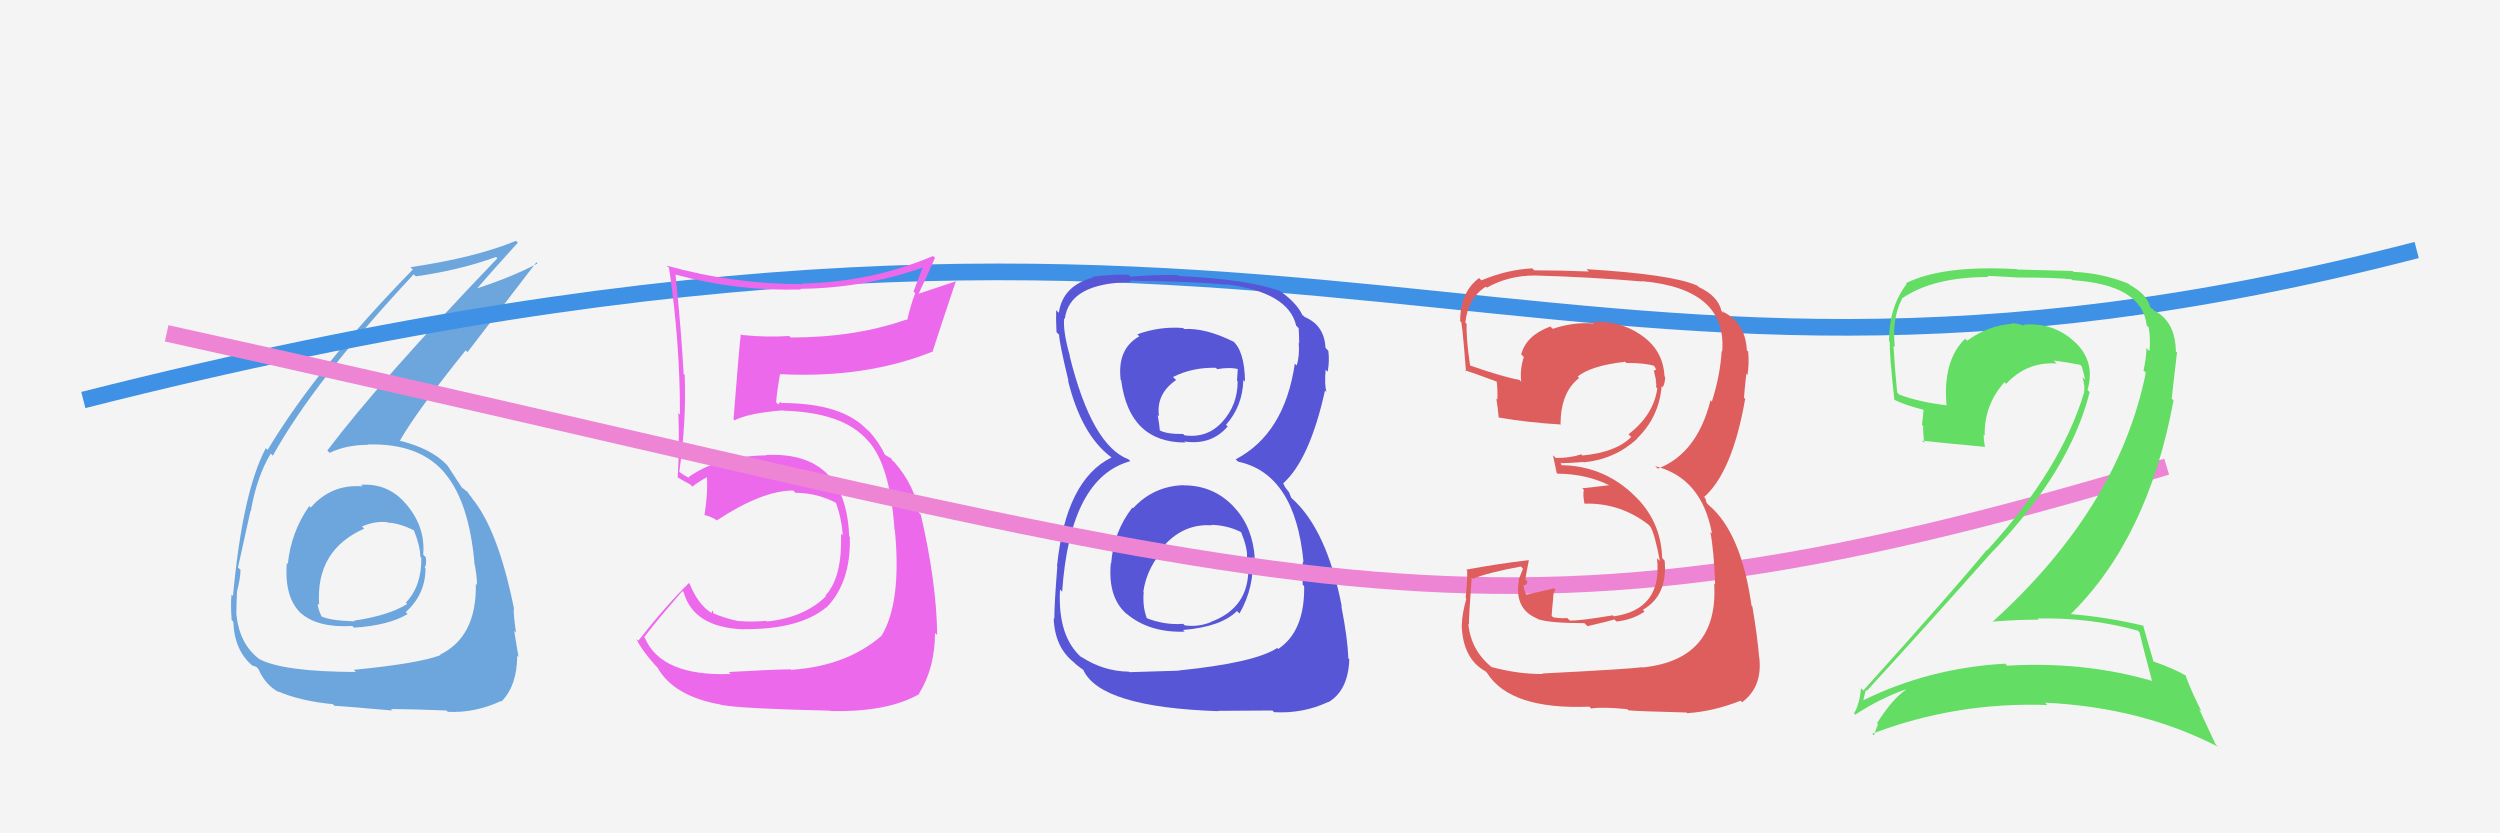
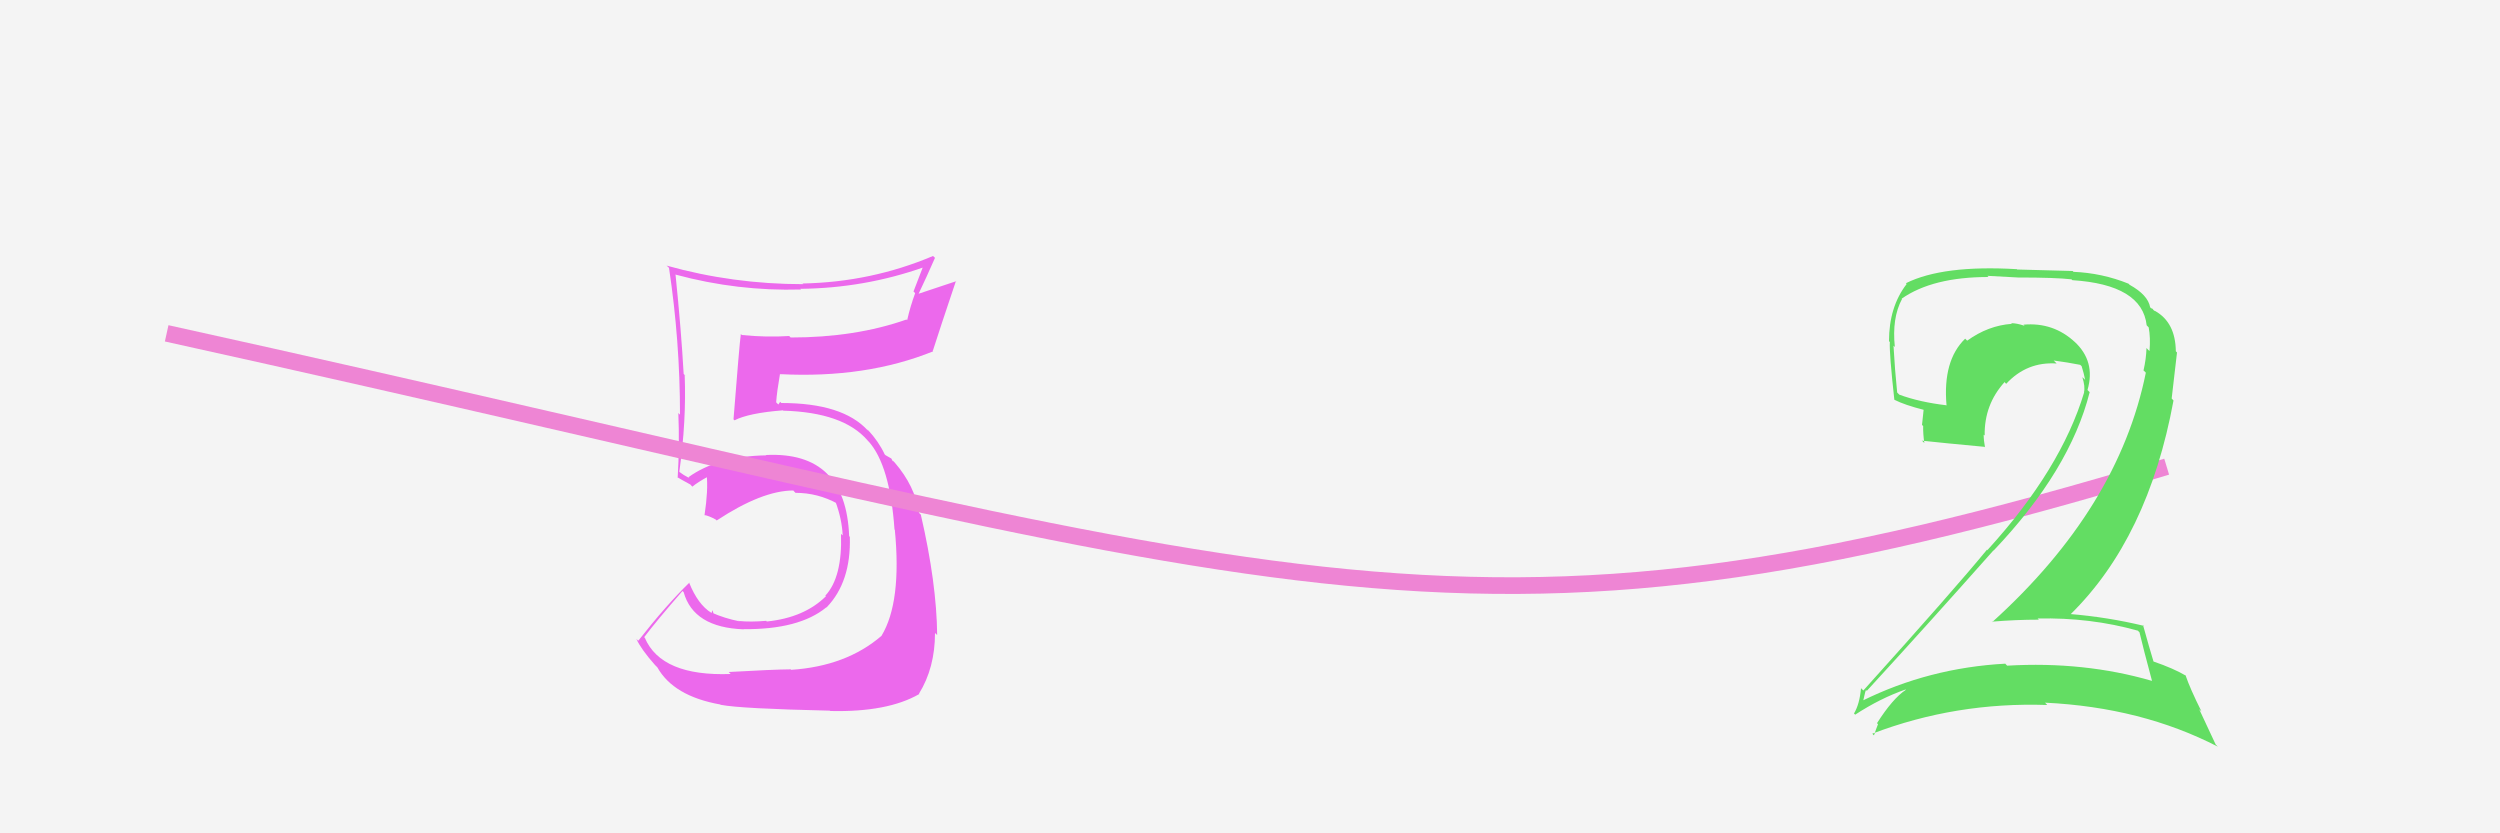
<svg xmlns="http://www.w3.org/2000/svg" width="150" height="50" viewBox="0,0,150,50">
  <rect width="100%" height="100%" fill="#f4f4f4" />
-   <path fill="#6da5dd" d="M21.70 29.13L21.67 29.10L21.75 29.18Q19.88 29.03 18.64 30.46L18.64 30.45L18.55 30.37Q17.46 31.93 17.27 33.84L17.15 33.72L17.21 33.78Q17.04 35.89 18.12 36.86L18.05 36.79L18.03 36.77Q19.05 37.68 21.14 37.56L21.14 37.56L21.24 37.66Q23.35 37.52 24.46 36.84L24.36 36.75L24.34 36.73Q25.53 35.66 25.53 34.10L25.52 34.09L25.48 34.06Q25.62 33.81 25.54 33.43L25.57 33.46L25.39 33.28Q25.54 31.68 24.44 30.33L24.52 30.41L24.42 30.31Q23.33 28.97 21.65 29.09ZM21.27 40.24L21.34 40.31L21.35 40.32Q16.96 40.30 15.55 39.54L15.48 39.47L15.55 39.54Q14.38 38.64 14.19 36.93L14.32 37.05L14.18 36.91Q14.18 36.27 14.22 35.55L14.24 35.57L14.21 35.54Q14.43 34.66 14.43 34.20L14.43 34.19L14.28 34.05Q14.88 31.33 15.03 30.65L15.03 30.65L15.05 30.67Q15.40 28.62 16.24 27.22L16.23 27.20L16.37 27.34Q18.88 22.82 24.82 16.46L24.81 16.45L24.95 16.58Q27.55 16.22 29.76 15.42L29.70 15.35L29.84 15.50Q22.83 22.81 19.64 27.03L19.61 27.00L19.78 27.17Q20.78 26.69 22.08 26.69L22.02 26.64L22.06 26.67Q25.27 26.57 26.79 28.51L26.76 28.49L26.75 28.47Q28.12 30.14 28.46 33.68L28.51 33.74L28.44 33.67Q28.62 34.49 28.62 35.10L28.63 35.12L28.55 35.03Q28.61 38.21 26.40 39.28L26.27 39.15L26.43 39.31Q25.11 39.81 21.23 40.19ZM23.59 42.67L23.58 42.67L23.46 42.54Q24.80 42.55 26.78 42.63L26.82 42.66L26.87 42.71Q28.50 42.79 30.06 42.06L30.03 42.03L30.09 42.09Q31.03 41.13 31.03 39.34L31.19 39.50L31.11 39.42Q31.02 38.84 30.85 37.85L31.04 38.03L30.96 37.95Q30.82 37.00 30.82 36.54L30.76 36.48L30.85 36.57Q29.89 31.76 28.29 29.86L28.39 29.96L28.37 29.94Q28.15 29.68 28.00 29.45L28.11 29.57L27.72 29.25L27.76 29.33L27.76 29.33Q27.45 28.87 26.84 27.92L26.74 27.82L26.81 27.89Q25.83 26.87 23.85 26.41L23.80 26.36L23.95 26.51Q24.97 24.71 27.94 21.02L28.05 21.13L32.18 15.74L32.25 15.81Q30.66 16.66 28.26 17.42L28.40 17.56L28.40 17.56Q29.28 16.54 31.07 14.56L30.98 14.47L30.96 14.45Q28.51 15.46 24.63 16.03L24.70 16.11L24.77 16.17Q19.03 22.04 16.06 26.99L16.11 27.04L15.95 26.89Q14.55 29.52 13.98 35.76L13.94 35.72L13.89 35.68Q13.83 36.26 13.90 37.21L13.92 37.22L14.00 37.31Q14.06 39.04 15.17 39.96L15.13 39.92L15.14 39.93Q15.46 40.02 15.42 40.06L15.45 40.09L15.51 40.15Q15.93 41.11 16.73 41.53L16.64 41.43L16.70 41.49Q18.02 42.06 19.97 42.25L19.95 42.23L20.07 42.35Q20.05 42.33 23.55 42.63ZM23.36 31.44L23.24 31.32L23.28 31.36Q23.98 31.38 24.93 31.87L24.90 31.84L24.80 31.73Q25.22 32.77 25.22 33.42L25.20 33.40L25.28 33.47Q25.30 35.17 24.35 36.16L24.39 36.20L24.43 36.24Q23.33 36.93 21.24 37.24L21.16 37.16L21.28 37.28Q19.79 37.24 19.26 36.97L19.37 37.08L19.30 37.01Q19.06 36.50 19.06 36.20L19.02 36.17L19.15 36.29Q18.92 33.02 21.85 31.72L21.74 31.61L21.72 31.59Q22.48 31.25 23.24 31.33Z" />
-   <path d="M5 24 C80 5,91 29,145 15" stroke="#3e91e4" fill="none" />
  <path fill="#ec69ec" d="M43.84 40.44L43.79 40.39L43.84 40.44Q39.68 40.59 38.69 38.27L38.78 38.35L38.65 38.23Q39.39 37.25 40.95 35.46L41.10 35.61L41.02 35.53Q41.61 37.65 44.62 37.76L44.50 37.64L44.61 37.75Q47.95 37.78 49.58 36.44L49.56 36.42L49.59 36.45Q51.07 34.92 50.99 32.21L50.84 32.06L50.95 32.18Q50.76 27.07 45.96 27.30L45.97 27.31L45.98 27.32Q43.06 27.37 41.31 28.63L41.37 28.69L41.03 28.50L40.77 28.32L40.76 28.30Q41.19 25.24 41.08 22.49L41.17 22.58L41.02 22.44Q40.87 19.77 40.53 16.46L40.71 16.64L40.55 16.48Q44.25 17.48 48.06 17.37L48.13 17.44L48.02 17.33Q51.87 17.29 55.44 16.03L55.39 15.98L54.81 17.49L54.91 17.59Q54.62 18.37 54.43 19.21L54.43 19.21L54.39 19.17Q51.32 20.25 47.44 20.25L47.40 20.21L47.35 20.16Q46.00 20.25 44.51 20.10L44.41 20.00L44.45 20.04Q44.36 20.71 44.01 25.16L44.13 25.28L44.07 25.22Q44.92 24.78 46.98 24.62L47.03 24.68L46.99 24.64Q50.60 24.74 52.05 26.42L52.11 26.49L52.12 26.49Q53.40 27.93 53.67 31.77L53.77 31.87L53.69 31.79Q54.11 36.13 52.89 38.15L52.77 38.03L52.89 38.15Q50.78 39.97 47.47 40.19L47.56 40.28L47.44 40.16Q46.38 40.17 43.72 40.32ZM49.83 42.67L49.91 42.75L49.82 42.66Q53.26 42.74 55.16 41.64L55.19 41.67L55.14 41.62Q56.10 40.07 56.10 37.98L56.24 38.11L56.23 38.10Q56.20 34.99 55.25 30.88L55.28 30.91L55.14 30.77Q54.90 29.16 53.68 27.75L53.58 27.65L53.57 27.68L53.48 27.51L53.13 27.31L53.08 27.26Q52.72 26.49 52.08 25.80L52.03 25.76L52.14 25.91L52.07 25.83Q50.57 24.18 46.88 24.18L46.81 24.11L46.70 24.27L46.57 24.14Q46.61 23.53 46.80 22.43L46.94 22.57L46.83 22.45Q51.96 22.71 55.99 21.08L55.89 20.97L55.97 21.05Q56.41 19.67 57.36 16.85L57.38 16.87L55.10 17.63L55.11 17.64Q55.60 16.61 56.10 15.47L56.09 15.46L55.98 15.36Q52.27 16.93 48.15 17.01L48.02 16.87L48.20 17.05Q43.97 17.05 40.01 15.94L39.97 15.91L40.14 16.07Q40.80 20.47 40.80 24.88L40.77 24.85L40.70 24.78Q40.78 26.76 40.66 28.66L40.58 28.58L40.62 28.62Q40.83 28.75 41.40 29.06L41.39 29.04L41.54 29.20Q41.85 28.94 42.49 28.59L42.42 28.52L42.40 28.50Q42.50 29.40 42.27 30.92L42.24 30.89L42.25 30.90Q42.52 30.94 42.94 31.17L42.93 31.16L43.00 31.23Q45.73 29.43 47.60 29.43L47.66 29.50L47.73 29.57Q49.07 29.57 50.25 30.22L50.16 30.12L50.13 30.10Q50.52 31.17 50.56 32.12L50.53 32.10L50.46 32.03Q50.55 34.63 49.52 35.74L49.62 35.83L49.56 35.77Q48.26 37.06 46.01 37.29L45.96 37.24L45.97 37.25Q45.03 37.33 44.34 37.26L44.25 37.16L44.37 37.28Q43.47 37.10 42.71 36.76L42.83 36.88L42.75 36.61L42.69 36.78L42.68 36.77Q41.87 36.27 41.34 34.94L41.35 34.94L41.36 34.96Q39.97 36.31 38.30 38.44L38.27 38.42L38.18 38.33Q38.46 38.95 39.30 39.90L39.36 39.96L39.44 40.04Q40.41 41.77 43.22 42.27L43.28 42.32L43.25 42.29Q44.44 42.52 49.80 42.64Z" />
-   <path fill="#5656d6" d="M71.09 29.19L71.09 29.19L71.01 29.11Q69.20 29.17 67.98 30.50L67.91 30.42L67.94 30.46Q66.82 31.89 66.67 33.79L66.72 33.84L66.65 33.78Q66.45 35.90 67.67 36.90L67.58 36.82L67.59 36.82Q68.95 37.97 71.08 37.90L71.07 37.89L70.98 37.80Q73.27 37.61 74.22 36.66L74.20 36.64L74.37 36.81Q75.27 35.24 75.16 33.41L75.25 33.50L75.29 33.54Q75.18 31.68 74.10 30.49L73.96 30.35L74.08 30.46Q72.85 29.12 71.02 29.12ZM71.12 19.81L71.04 19.73L70.98 19.68Q69.58 19.57 68.24 20.06L68.26 20.08L68.36 20.18Q67.02 20.93 67.24 22.79L67.26 22.81L67.27 22.82Q67.76 26.55 71.11 26.55L71.18 26.61L71.06 26.49Q72.67 26.73 73.66 25.59L73.56 25.49L73.56 25.49Q74.56 24.36 74.60 22.80L74.76 22.96L74.70 22.90Q74.68 21.06 73.96 20.45L74.03 20.52L74.01 20.50Q72.34 19.67 71.04 19.74ZM70.83 40.35L70.72 40.24L67.76 40.33L67.74 40.30Q66.19 40.28 64.86 39.40L64.82 39.36L64.93 39.48Q63.45 38.22 63.60 35.37L63.60 35.37L63.73 35.50Q64.20 28.66 67.82 27.67L67.74 27.59L67.71 27.56Q65.51 26.73 64.18 21.36L64.14 21.32L64.20 21.38Q63.77 19.89 63.85 19.09L63.89 19.14L63.89 19.13Q64.16 16.97 67.85 16.93L67.79 16.87L67.77 16.84Q72.12 16.90 73.57 17.09L73.46 16.98L73.53 17.05Q77.31 17.52 77.77 19.54L77.76 19.53L77.92 19.69Q77.95 20.21 77.95 20.59L78.02 20.67L77.92 20.56Q77.99 21.32 77.80 21.93L77.79 21.92L77.69 21.82Q77.07 26.03 74.14 27.56L74.18 27.60L74.29 27.70Q77.71 28.43 78.21 33.72L78.20 33.71L78.19 33.70Q78.12 33.78 78.16 35.08L78.15 35.07L78.25 35.17Q78.29 37.88 76.69 38.94L76.62 38.87L76.63 38.88Q75.28 39.77 70.71 40.23ZM72.97 42.53L73.09 42.65L76.35 42.63L76.44 42.73Q78.18 42.83 79.71 42.11L79.68 42.08L79.72 42.12Q80.89 41.42 80.96 39.56L80.81 39.40L80.90 39.49Q80.86 38.31 80.48 36.37L80.45 36.34L80.51 36.40Q79.61 31.77 77.51 29.90L77.47 29.86L77.35 29.55L77.10 29.22L76.99 28.99L76.99 29.00Q78.58 27.58 79.50 23.43L79.61 23.55L79.58 23.51Q79.46 23.02 79.54 22.18L79.60 22.25L79.66 22.30Q79.78 21.66 79.70 21.05L79.70 21.05L79.53 20.87Q79.46 19.51 78.28 19.02L78.19 18.93L78.26 18.96L78.12 18.90L78.16 18.94Q77.81 18.14 76.63 17.34L76.60 17.30L76.81 17.48L76.78 17.45Q74.79 16.75 70.71 16.56L70.62 16.46L70.66 16.50Q69.19 16.48 67.82 16.60L67.77 16.54L67.71 16.48Q66.84 16.45 65.55 16.60L65.55 16.61L65.59 16.65Q63.76 17.14 63.53 18.77L63.51 18.75L63.37 18.62Q63.35 19.13 63.39 19.93L63.39 19.93L63.55 20.09Q63.54 20.50 64.11 22.86L64.23 22.97L64.08 22.83Q64.87 26.05 66.62 27.39L66.66 27.42L66.71 27.47L66.69 27.45Q63.95 28.79 63.42 33.97L63.54 34.09L63.44 33.98Q63.26 36.21 63.26 37.12L63.27 37.14L63.22 37.08Q63.28 38.85 64.46 39.76L64.63 39.94L64.50 39.81Q64.74 40.01 65.00 40.20L64.89 40.08L64.99 40.18Q66.00 42.44 73.11 42.67ZM72.73 31.55L72.78 31.60L72.66 31.49Q73.68 31.51 74.55 31.97L74.59 32.01L74.44 31.86Q74.86 32.88 74.82 33.42L74.82 33.41L74.80 33.40Q74.94 33.80 74.94 34.11L74.95 34.12L74.90 34.07Q74.94 36.47 72.66 37.31L72.67 37.32L72.67 37.32Q71.88 37.64 71.08 37.52L70.99 37.43L70.99 37.43Q69.87 37.52 68.72 37.06L68.68 37.02L68.86 37.20Q68.54 36.50 68.62 35.51L68.66 35.55L68.60 35.50Q68.82 33.96 70.02 32.74L69.88 32.61L69.92 32.65Q71.10 31.41 72.70 31.52ZM72.99 22.10L72.90 22.01L73.03 22.15Q73.80 22.01 74.34 22.16L74.27 22.09L74.22 22.84L74.26 22.88Q74.26 24.29 73.35 25.30L73.32 25.27L73.35 25.30Q72.44 26.31 71.07 26.12L71.17 26.22L70.99 26.04Q70.00 26.05 69.58 25.82L69.76 26.00L69.59 25.83Q69.58 25.59 69.46 24.90L69.49 24.93L69.54 24.97Q69.35 23.64 70.57 22.80L70.50 22.74L70.38 22.62Q71.55 22.03 72.96 22.07Z" />
  <path d="M10 20 C78 35,87 41,130 28" stroke="#ee85d4" fill="none" />
  <path fill="#63dd63" d="M128.26 37.82L128.30 37.87L128.37 37.94Q128.58 38.84 129.12 40.85L129.12 40.85L129.11 40.85Q125.04 39.67 120.43 39.94L120.35 39.86L120.32 39.82Q115.73 40.07 111.73 42.05L111.80 42.12L111.78 42.10Q111.94 41.34 111.97 41.41L111.95 41.39L112.01 41.45Q115.69 37.44 119.61 33.02L119.77 33.19L119.62 33.03Q124.20 28.21 125.38 23.53L125.37 23.52L125.25 23.40Q125.75 21.68 124.47 20.50L124.42 20.45L124.50 20.53Q123.20 19.32 121.41 19.48L121.47 19.54L121.48 19.55Q121.01 19.39 120.67 19.39L120.70 19.42L120.71 19.43Q119.29 19.53 118.03 20.44L117.92 20.33L117.91 20.32Q116.56 21.63 116.79 24.30L116.98 24.49L116.81 24.32Q115.18 24.13 113.96 23.68L113.93 23.65L113.83 23.55Q113.69 22.19 113.61 20.74L113.59 20.72L113.69 20.82Q113.51 19.08 114.12 17.94L114.19 18.01L114.10 17.92Q115.96 16.62 119.31 16.62L119.24 16.55L121.09 16.65L121.09 16.65Q123.34 16.65 124.29 16.76L124.18 16.65L124.34 16.81Q128.53 17.08 128.80 19.52L128.92 19.64L128.92 19.64Q129.04 20.26 128.97 21.06L128.89 20.99L128.79 20.88Q128.77 21.54 128.61 22.23L128.64 22.25L128.75 22.36Q127.11 30.47 119.54 37.32L119.55 37.34L119.51 37.30Q120.95 37.18 122.32 37.18L122.35 37.20L122.26 37.11Q125.42 37.04 128.27 37.84ZM127.81 17.12L127.81 17.12L127.71 17.02Q126.12 16.38 124.41 16.31L124.36 16.26L121.03 16.17L121.01 16.15Q116.57 15.89 114.36 16.99L114.35 16.99L114.40 17.04Q113.34 18.41 113.34 20.47L113.28 20.41L113.39 20.52Q113.35 21.17 113.66 23.98L113.63 23.95L113.67 23.99Q114.28 24.30 115.46 24.60L115.42 24.56L115.32 25.50L115.39 25.56Q115.38 26.05 115.46 26.58L115.37 26.49L115.31 26.44Q116.60 26.58 119.07 26.81L119.18 26.92L119.10 26.84Q119.02 26.42 119.02 26.08L119.09 26.14L119.08 26.13Q119.05 24.28 120.27 22.93L120.25 22.90L120.37 23.03Q121.61 21.69 123.40 21.81L123.40 21.81L123.22 21.63Q124.05 21.74 124.81 21.89L124.90 21.97L124.90 21.98Q125.03 22.38 125.11 22.80L125.07 22.75L124.94 22.63Q125.12 23.19 125.04 23.53L124.99 23.48L125.05 23.54Q123.66 28.16 119.25 33.00L119.33 33.08L119.22 32.98Q117.25 35.38 111.80 41.43L111.83 41.46L111.66 41.29Q111.58 42.24 111.24 42.81L111.30 42.87L111.31 42.88Q112.81 41.90 114.33 41.37L114.39 41.43L114.35 41.39Q113.57 41.90 112.62 43.39L112.68 43.45L112.68 43.45Q112.55 43.78 112.44 44.12L112.40 44.09L112.34 44.02Q117.35 42.11 122.83 42.30L122.77 42.23L122.70 42.16Q128.50 42.44 133.07 44.80L132.94 44.67L131.95 42.55L132.09 42.69Q131.40 41.31 131.13 40.51L131.11 40.49L131.17 40.55Q130.43 40.11 129.21 39.69L129.20 39.68L129.21 39.69Q128.96 38.87 128.58 37.50L128.64 37.56L128.63 37.55Q126.48 37.03 124.19 36.84L124.24 36.89L124.22 36.87Q128.89 32.29 130.41 24.03L130.30 23.91L130.62 21.15L130.55 21.08Q130.53 19.35 129.31 18.66L129.28 18.64L129.27 18.66L129.19 18.58Q129.15 18.50 129.07 18.50L129.20 18.62L129.01 18.44Q128.88 17.70 127.78 17.09Z" />
-   <path fill="#de5e5e" d="M92.54 40.42L92.52 40.40L92.56 40.44Q91.09 40.45 89.53 40.03L89.41 39.91L89.57 40.08Q88.26 39.07 88.10 37.43L88.21 37.53L88.14 37.47Q88.11 37.28 88.30 34.66L88.35 34.71L88.37 34.73Q89.23 34.37 91.25 33.99L91.38 34.12L91.11 34.80L91.13 34.82Q90.84 36.55 92.25 37.12L92.29 37.17L92.28 37.15Q92.98 37.39 95.07 37.39L95.10 37.43L95.25 37.57Q96.67 37.24 96.86 37.17L97.01 37.31L96.99 37.29Q97.95 37.19 98.67 36.70L98.63 36.65L98.57 36.59Q100.07 35.73 99.88 33.64L99.85 33.61L99.73 33.48Q99.66 31.17 97.93 29.61L97.92 29.60L97.87 29.55Q96.05 27.91 93.58 27.91L93.74 28.07L93.63 27.73L93.69 27.79Q94.11 27.79 94.99 27.72L94.92 27.64L95.02 27.74Q96.86 27.57 98.23 26.33L98.19 26.30L98.21 26.32Q99.54 25.04 99.70 23.17L99.78 23.26L99.76 23.24Q99.91 22.97 99.91 22.62L99.87 22.58L99.87 22.59Q99.80 20.99 98.43 20.08L98.36 20.01L98.42 20.07Q97.14 19.21 95.54 19.32L95.70 19.48L95.63 19.41Q94.39 19.31 93.17 19.73L93.16 19.72L93.02 19.59Q91.58 20.12 91.27 21.26L91.37 21.36L91.43 21.42Q91.19 22.13 91.27 22.89L91.34 22.97L91.16 22.79Q90.21 22.63 88.15 21.91L88.11 21.87L88.21 21.97Q87.96 20.27 88.00 19.44L88.00 19.44L87.92 19.36Q88.08 17.88 89.15 17.20L89.24 17.28L89.21 17.26Q90.50 16.53 92.10 16.53L92.24 16.67L92.10 16.53Q95.39 16.62 98.55 16.89L98.57 16.91L98.53 16.87Q103.64 17.33 103.33 21.10L103.31 21.08L103.30 21.06Q103.21 22.54 102.71 24.10L102.64 24.02L102.63 24.02Q101.83 27.21 99.47 28.12L99.34 28.00L99.31 27.97Q102.11 28.67 102.72 32.02L102.58 31.88L102.62 31.92Q102.84 33.05 102.91 35.07L103.01 35.17L102.85 35.01Q103.13 39.59 98.53 40.05L98.55 40.07L98.51 40.03Q97.82 40.14 92.53 40.41ZM97.70 42.62L97.62 42.53L97.70 42.62Q98.34 42.68 101.19 42.75L101.07 42.63L101.23 42.79Q102.80 42.69 104.44 42.04L104.47 42.08L104.53 42.13Q105.75 41.22 105.56 39.47L105.57 39.48L105.55 39.46Q105.44 38.13 105.14 36.38L105.02 36.27L105.09 36.33Q104.47 31.95 102.53 30.31L102.40 30.18L102.33 29.92L102.18 29.73L102.26 29.81Q103.95 28.30 104.71 23.93L104.64 23.86L104.64 23.85Q104.67 23.39 104.78 22.43L104.84 22.49L104.85 22.50Q104.96 21.78 104.89 21.09L104.96 21.16L104.81 21.02Q104.74 19.43 103.45 18.74L103.37 18.66L103.42 18.79L103.29 18.66Q103.08 17.76 101.94 17.23L101.91 17.21L101.84 17.14Q100.33 16.46 95.19 16.15L95.19 16.15L95.33 16.29Q93.66 16.22 92.06 16.22L92.00 16.17L91.94 16.10Q90.41 16.18 88.89 16.82L88.83 16.77L88.75 16.68Q87.61 17.52 87.61 19.27L87.54 19.20L87.64 19.31Q87.70 18.94 87.96 22.29L87.88 22.20L87.88 22.21Q88.20 22.30 89.84 22.91L89.82 22.89L89.80 22.87Q89.87 23.48 89.84 23.97L89.72 23.86L89.78 23.92Q89.88 24.51 89.92 25.05L89.91 25.04L89.92 25.05Q91.63 25.35 93.65 25.47L93.69 25.50L93.63 25.44Q93.65 23.52 94.75 22.68L94.71 22.64L94.66 22.59Q95.49 21.93 97.50 21.71L97.43 21.63L97.58 21.78Q98.71 21.77 99.28 21.96L99.15 21.83L99.20 21.88Q99.34 22.09 99.38 22.21L99.35 22.18L99.23 22.25L99.37 22.85L99.34 22.82Q99.40 23.07 99.36 23.22L99.41 23.27L99.44 23.29Q99.23 24.88 97.71 26.06L97.80 26.15L97.87 26.22Q96.96 27.14 94.94 27.33L94.81 27.20L94.87 27.26Q94.22 27.48 93.35 27.48L93.23 27.36L93.18 27.32Q93.25 27.69 93.40 28.37L93.41 28.38L93.45 28.42Q95.21 28.43 96.65 29.16L96.62 29.12L96.50 29.12L94.93 29.30L95.04 29.41Q94.95 29.62 95.07 30.23L95.05 30.21L95.05 30.22Q97.19 30.15 98.91 31.48L99.06 31.64L99.02 31.60Q99.28 32.01 99.59 33.65L99.50 33.57L99.42 33.49Q99.76 36.56 96.83 36.98L96.78 36.93L96.76 36.92Q94.75 37.26 94.18 37.23L94.16 37.20L94.03 37.08Q93.73 37.12 93.20 37.04L93.10 36.95L93.13 36.52L93.18 36.00L93.21 35.61L93.32 35.37L93.24 35.30Q92.40 35.49 91.60 35.68L91.45 35.52L91.53 35.61Q91.42 35.30 91.42 35.11L91.45 35.14L91.43 35.12Q91.64 35.10 91.64 34.87L91.60 34.84L91.52 34.76Q91.58 34.36 91.73 33.63L91.67 33.58L91.71 33.61Q89.84 33.83 87.97 34.18L88.11 34.31L88.03 34.23Q88.05 34.75 87.94 35.88L87.92 35.86L87.98 35.92Q87.71 36.89 87.71 37.50L87.74 37.52L87.70 37.49Q87.76 39.52 89.13 40.28L89.25 40.40L89.24 40.40Q90.64 42.59 95.36 42.40L95.39 42.43L95.47 42.51Q96.12 42.40 97.64 42.55Z" />
</svg>